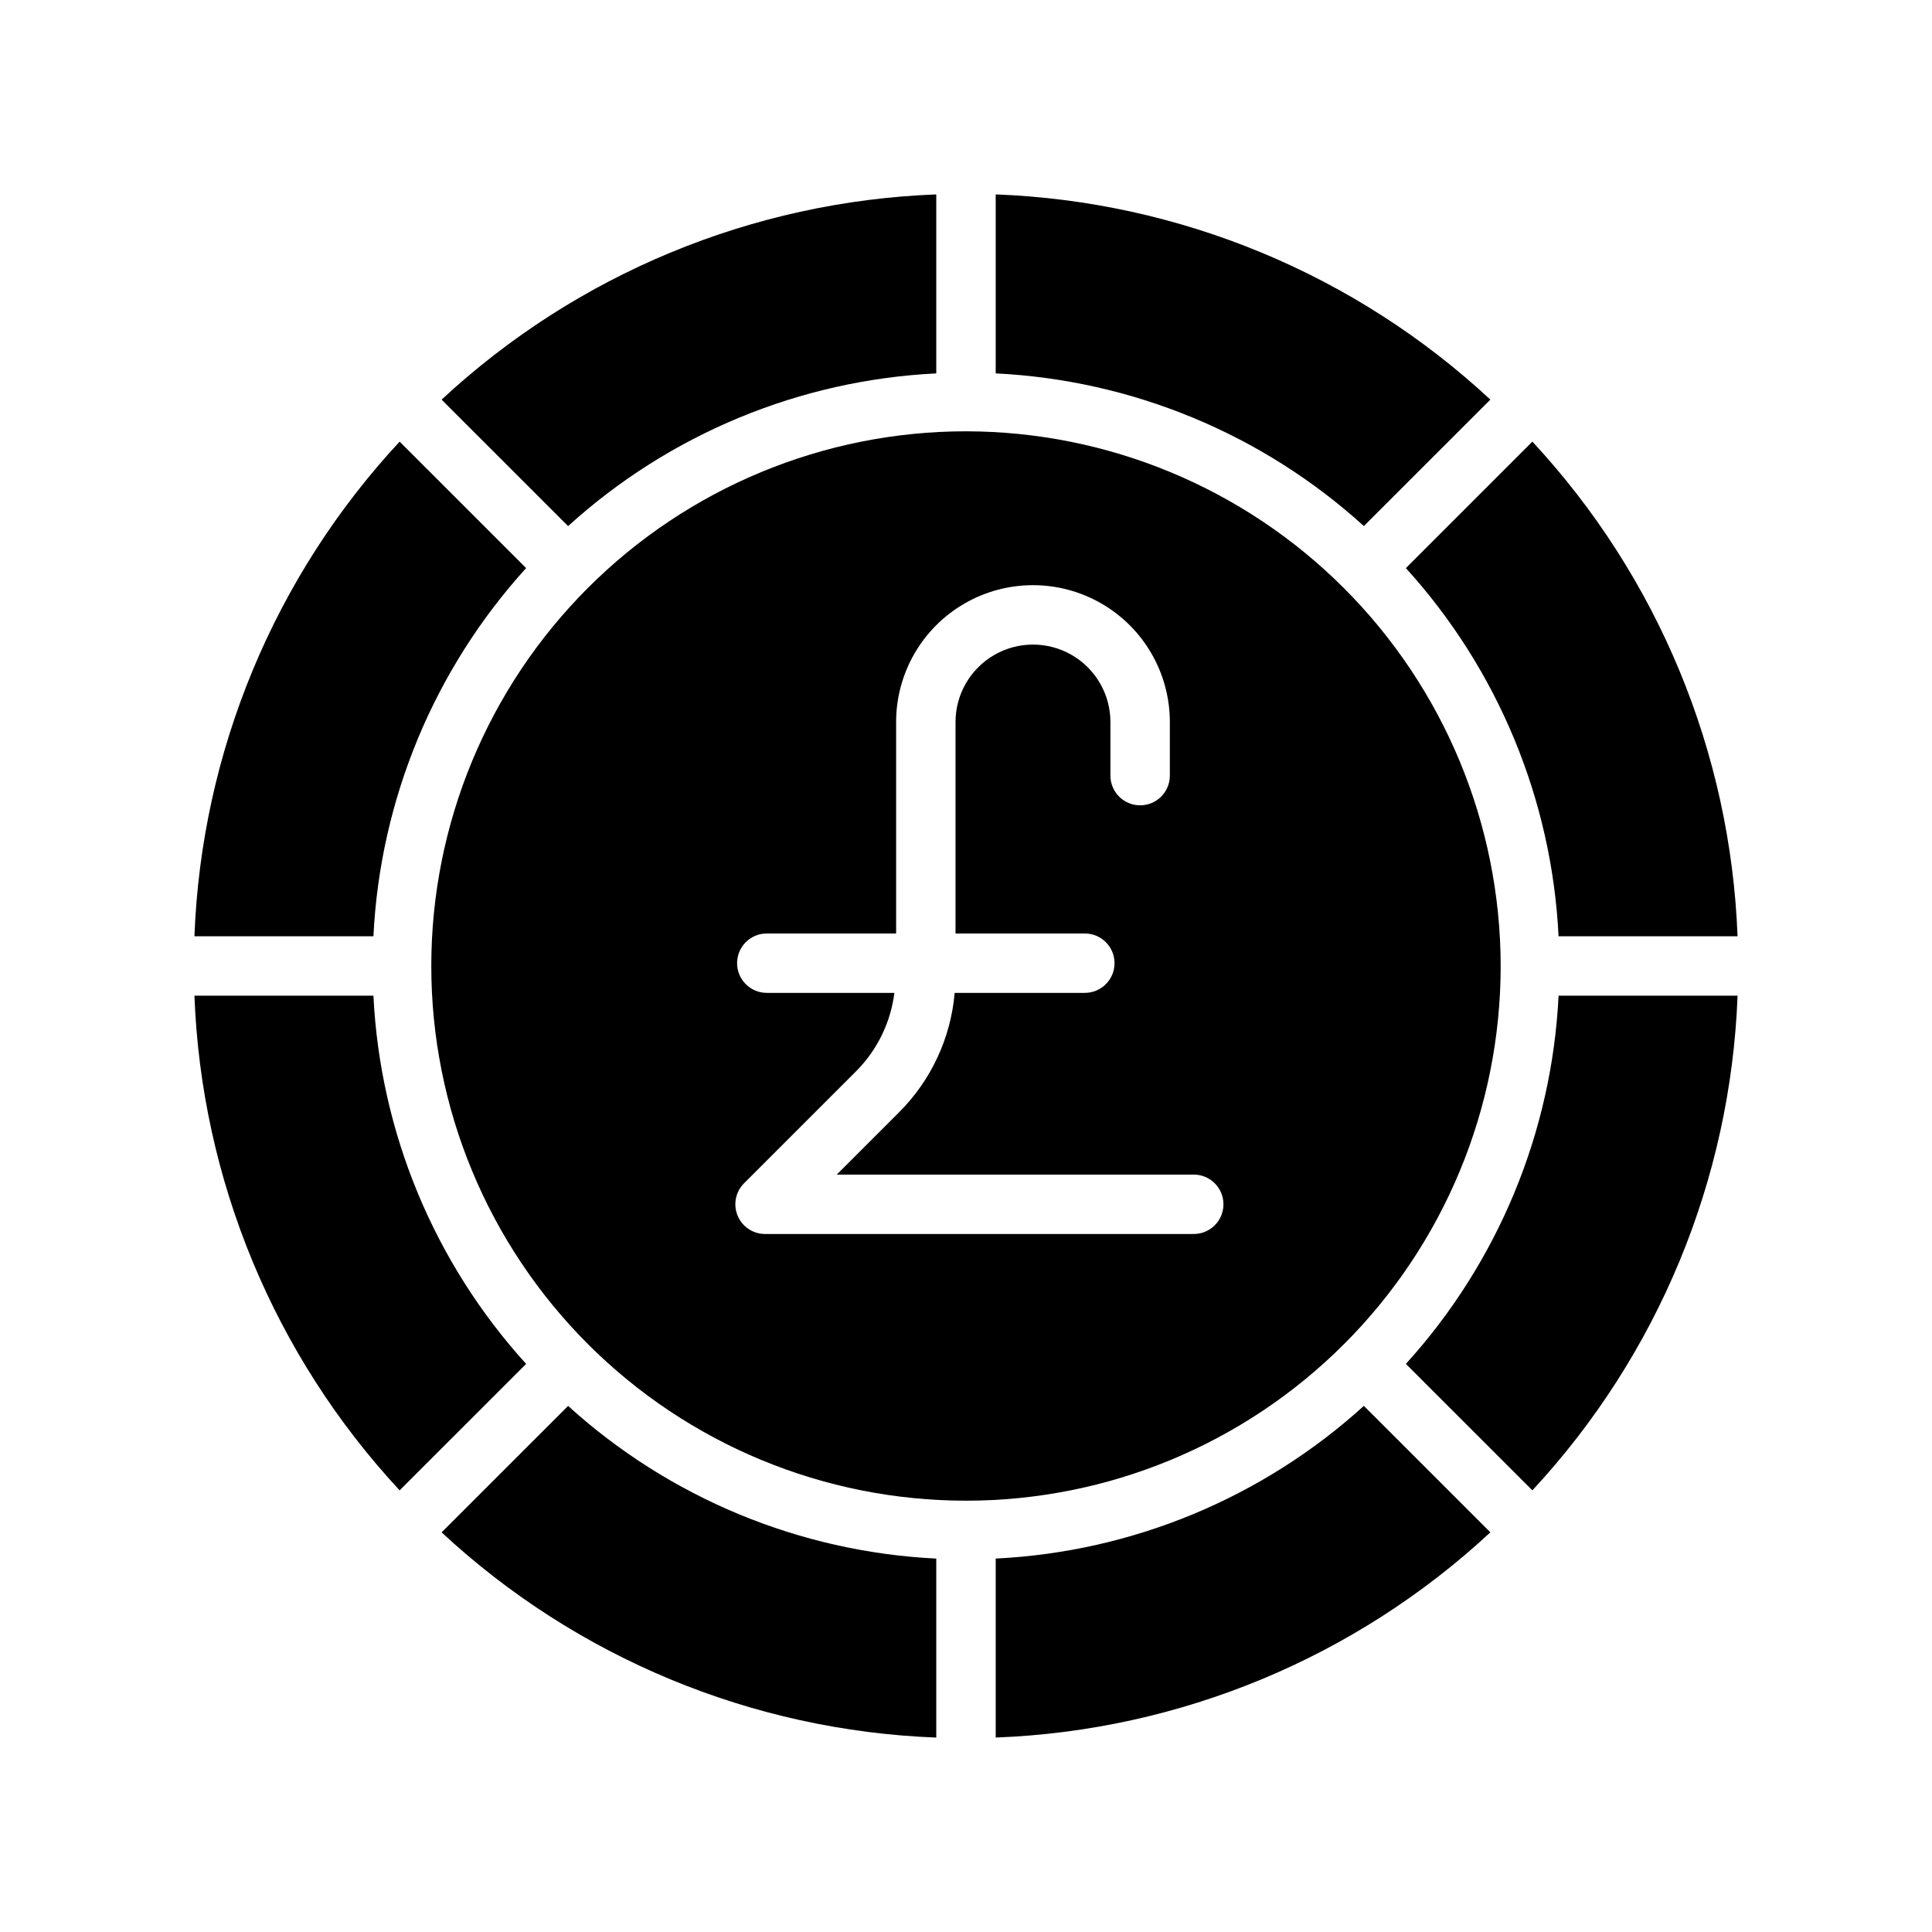
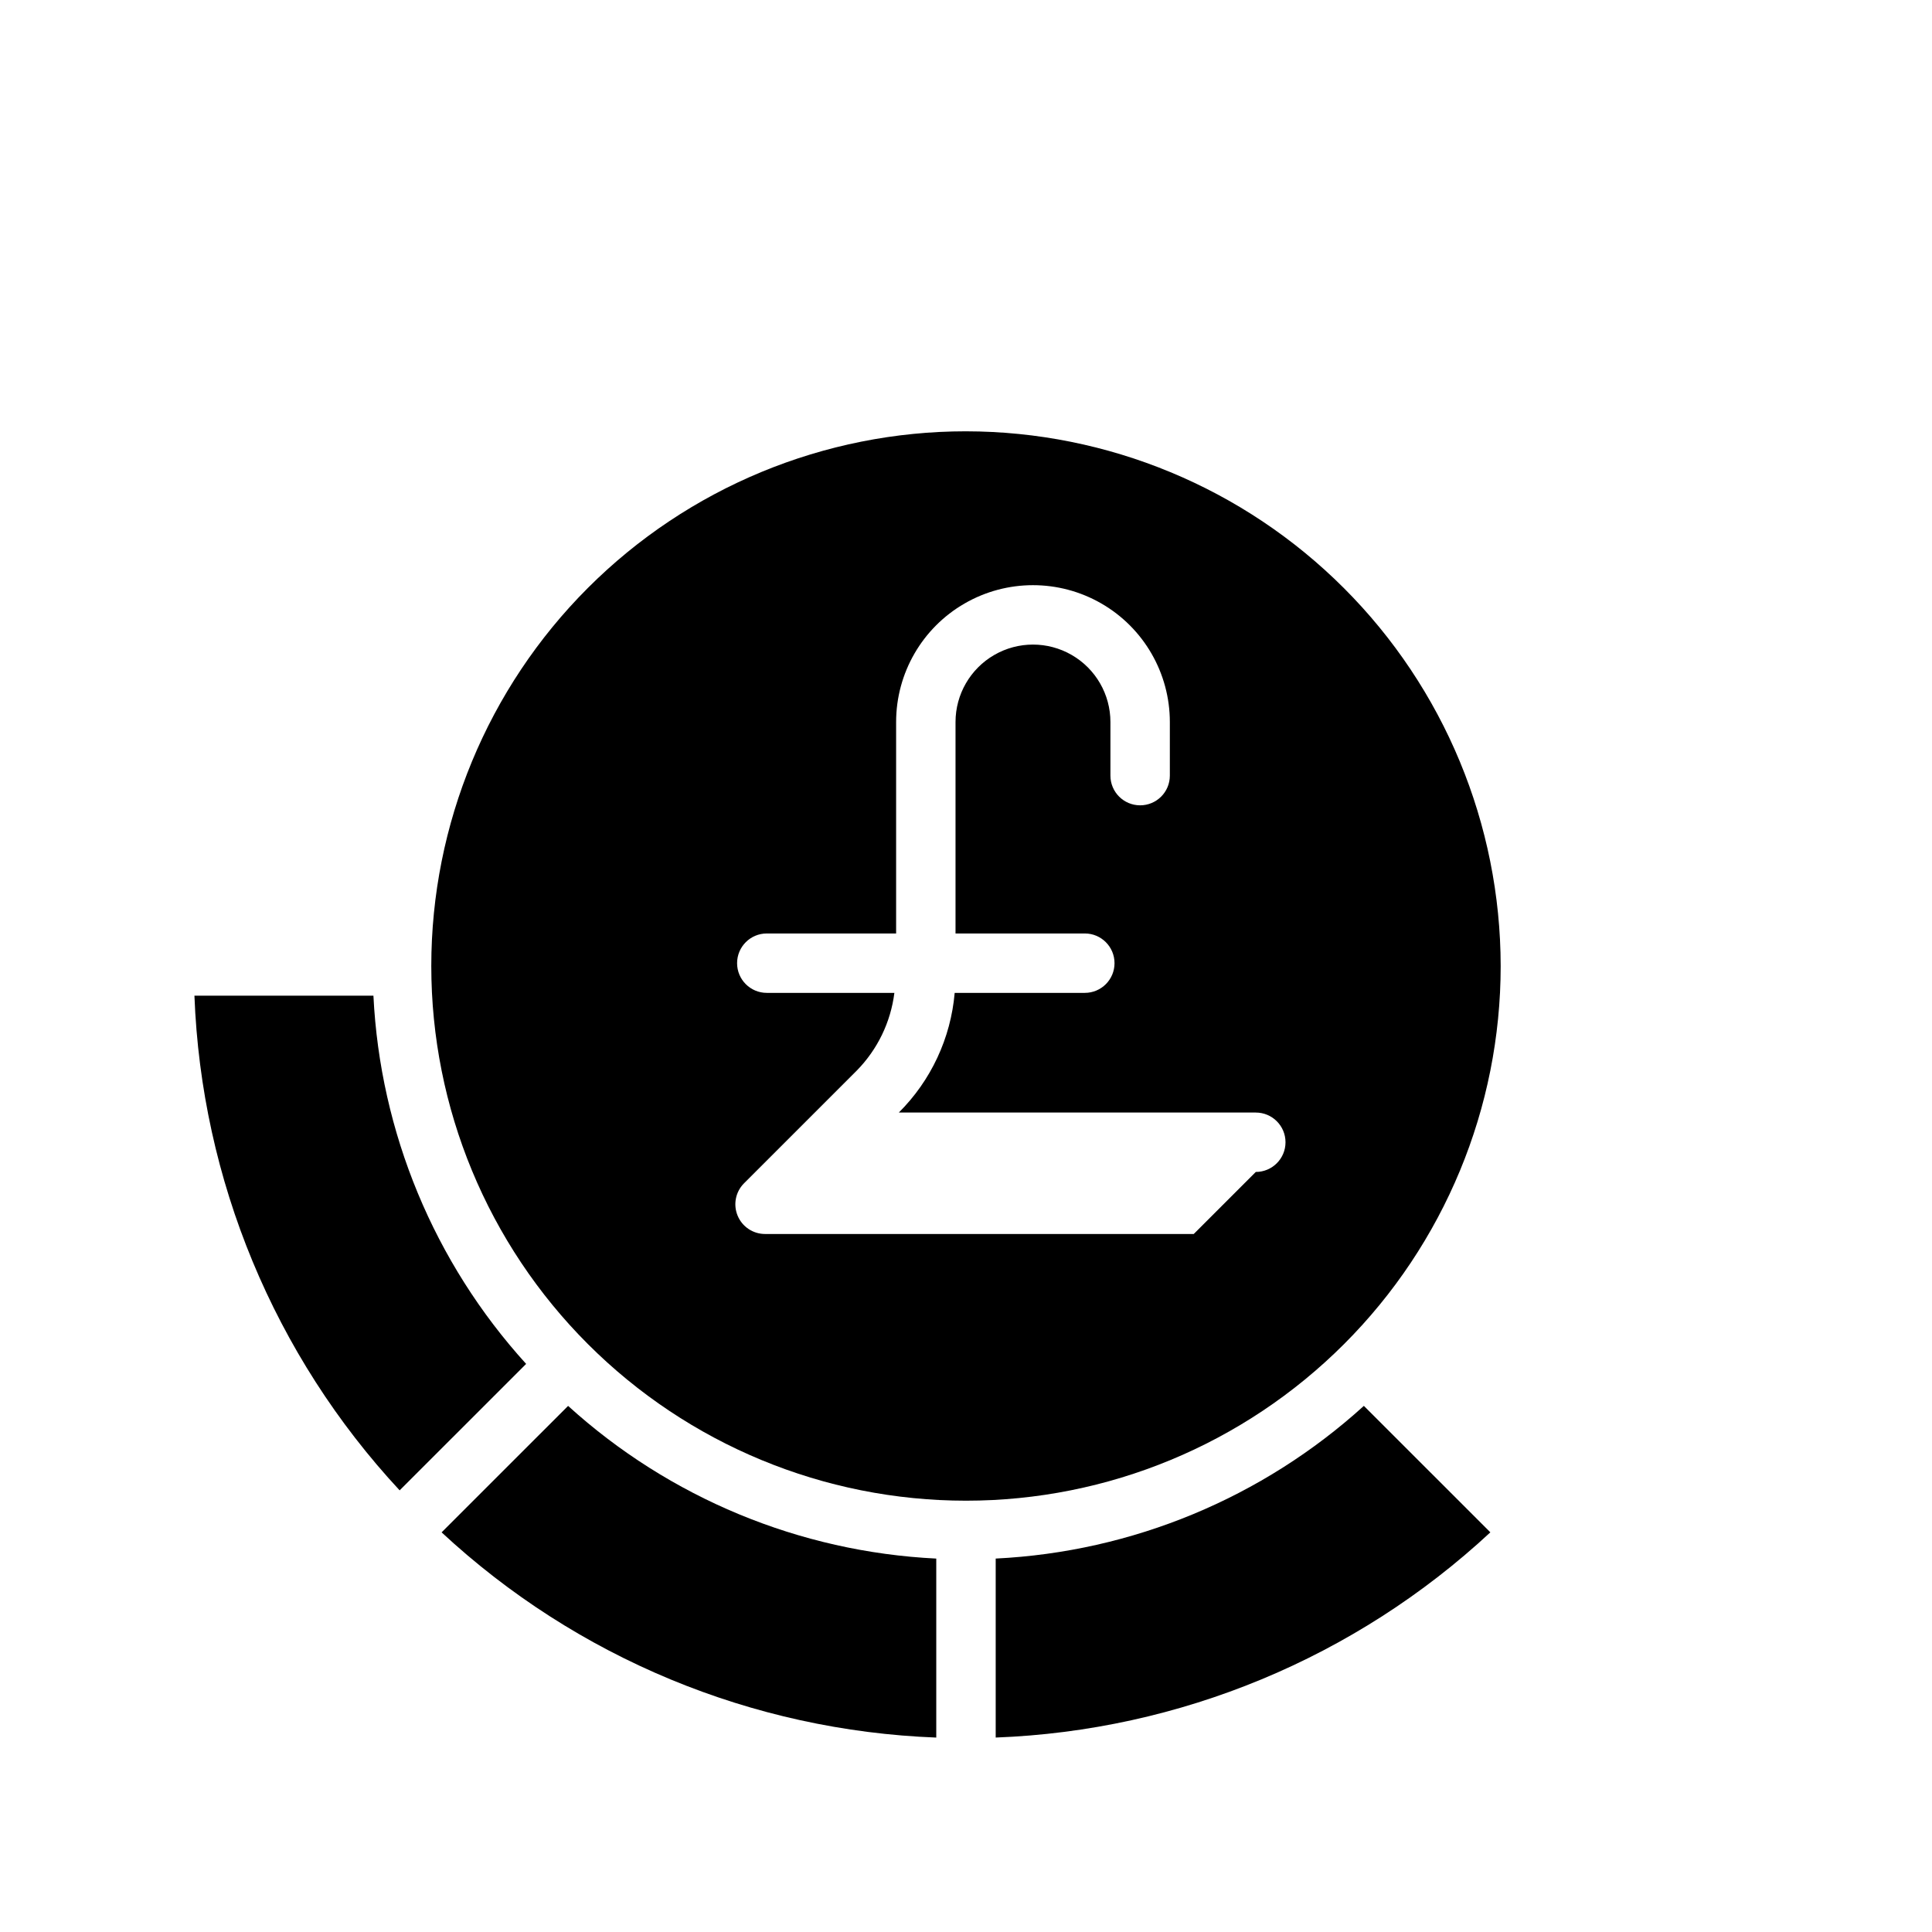
<svg xmlns="http://www.w3.org/2000/svg" fill="#000000" width="800px" height="800px" version="1.1" viewBox="144 144 512 512">
  <g>
-     <path d="m407.87 195.52v47.434c36.227 1.777 70.715 16.082 97.57 40.461l33.52-33.512c-35.773-33.242-82.289-52.539-131.09-54.383z" />
-     <path d="m400 258.3c-37.582 0-73.621 14.93-100.2 41.504-26.574 26.574-41.504 62.613-41.504 100.2 0 37.578 14.93 73.621 41.504 100.19 26.574 26.574 62.613 41.504 100.2 41.504 37.578 0 73.621-14.93 100.19-41.504 26.574-26.57 41.504-62.613 41.504-100.19-0.043-37.57-14.984-73.586-41.551-100.15-26.562-26.562-62.578-41.508-100.14-41.551zm60.355 212.72h-113.61c-3.184 0-6.055-1.918-7.269-4.859-1.219-2.941-0.547-6.328 1.703-8.578l29.883-29.879c5.484-5.582 8.984-12.816 9.957-20.582h-33.812c-4.348 0-7.871-3.523-7.871-7.871s3.523-7.871 7.871-7.871h34.273v-56.031c0-12.961 6.91-24.934 18.133-31.41 11.223-6.481 25.047-6.481 36.27 0 11.223 6.477 18.137 18.449 18.137 31.41v14.199c0 4.348-3.523 7.871-7.871 7.871-4.348 0-7.875-3.523-7.875-7.871v-14.199c0-7.336-3.91-14.109-10.262-17.777-6.352-3.668-14.176-3.668-20.523 0-6.352 3.668-10.266 10.441-10.266 17.777v56.031h34.266c4.348 0 7.871 3.523 7.871 7.871s-3.523 7.871-7.871 7.871h-34.488c-1.031 11.988-6.277 23.227-14.805 31.715l-16.445 16.441h94.602c4.348 0 7.875 3.523 7.875 7.871s-3.527 7.871-7.875 7.871z" />
-     <path d="m557.04 407.87c-1.777 36.23-16.082 70.719-40.465 97.574l33.52 33.512c33.238-35.773 52.535-82.289 54.379-131.09z" />
+     <path d="m400 258.3c-37.582 0-73.621 14.93-100.2 41.504-26.574 26.574-41.504 62.613-41.504 100.2 0 37.578 14.93 73.621 41.504 100.19 26.574 26.574 62.613 41.504 100.2 41.504 37.578 0 73.621-14.93 100.19-41.504 26.574-26.57 41.504-62.613 41.504-100.19-0.043-37.57-14.984-73.586-41.551-100.15-26.562-26.562-62.578-41.508-100.14-41.551zm60.355 212.72h-113.61c-3.184 0-6.055-1.918-7.269-4.859-1.219-2.941-0.547-6.328 1.703-8.578l29.883-29.879c5.484-5.582 8.984-12.816 9.957-20.582h-33.812c-4.348 0-7.871-3.523-7.871-7.871s3.523-7.871 7.871-7.871h34.273v-56.031c0-12.961 6.91-24.934 18.133-31.41 11.223-6.481 25.047-6.481 36.27 0 11.223 6.477 18.137 18.449 18.137 31.41v14.199c0 4.348-3.523 7.871-7.871 7.871-4.348 0-7.875-3.523-7.875-7.871v-14.199c0-7.336-3.91-14.109-10.262-17.777-6.352-3.668-14.176-3.668-20.523 0-6.352 3.668-10.266 10.441-10.266 17.777v56.031h34.266c4.348 0 7.871 3.523 7.871 7.871s-3.523 7.871-7.871 7.871h-34.488c-1.031 11.988-6.277 23.227-14.805 31.715h94.602c4.348 0 7.875 3.523 7.875 7.871s-3.527 7.871-7.875 7.871z" />
    <path d="m242.96 407.87h-47.434c1.844 48.797 21.141 95.312 54.383 131.09l33.52-33.512c-24.387-26.855-38.691-61.344-40.469-97.574z" />
-     <path d="m242.96 392.12c1.777-36.23 16.082-70.719 40.469-97.57l-33.52-33.512v-0.004c-33.242 35.773-52.539 82.289-54.383 131.09z" />
-     <path d="m516.57 294.55c24.383 26.852 38.688 61.34 40.465 97.57h47.434c-1.844-48.797-21.141-95.312-54.379-131.09z" />
    <path d="m505.44 516.57c-26.855 24.383-61.344 38.688-97.57 40.465v47.434c48.801-1.844 95.316-21.141 131.09-54.383z" />
-     <path d="m294.55 283.42c26.855-24.383 61.344-38.688 97.57-40.465v-47.434c-48.797 1.844-95.316 21.141-131.09 54.383z" />
    <path d="m392.12 557.04c-36.227-1.777-70.715-16.078-97.57-40.461l-33.52 33.512c35.773 33.242 82.293 52.539 131.09 54.383z" />
  </g>
</svg>